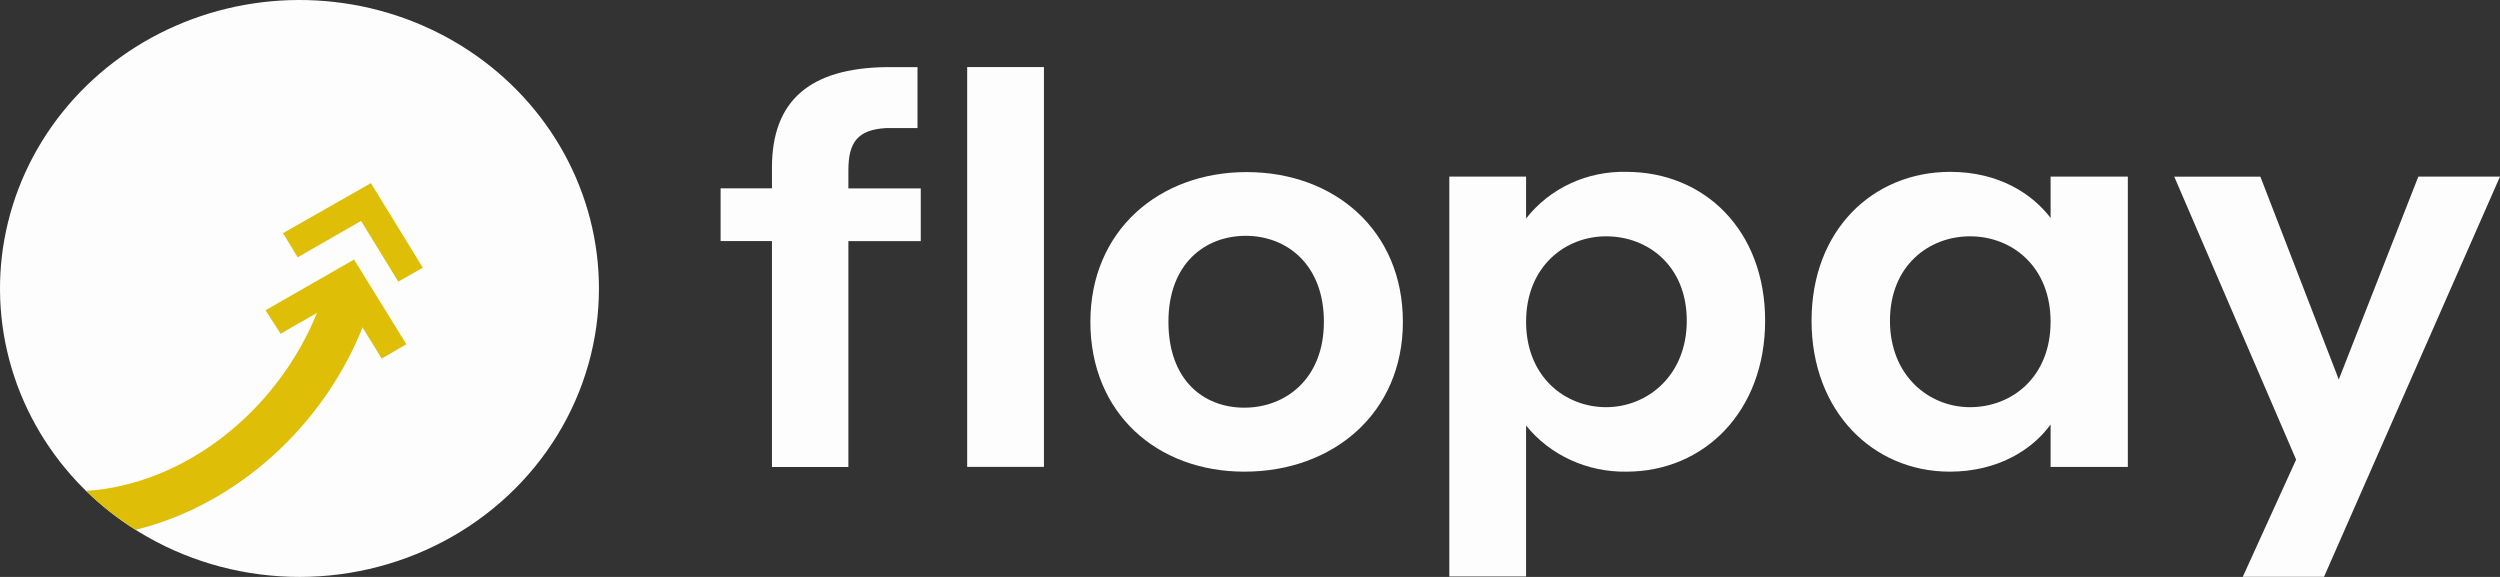
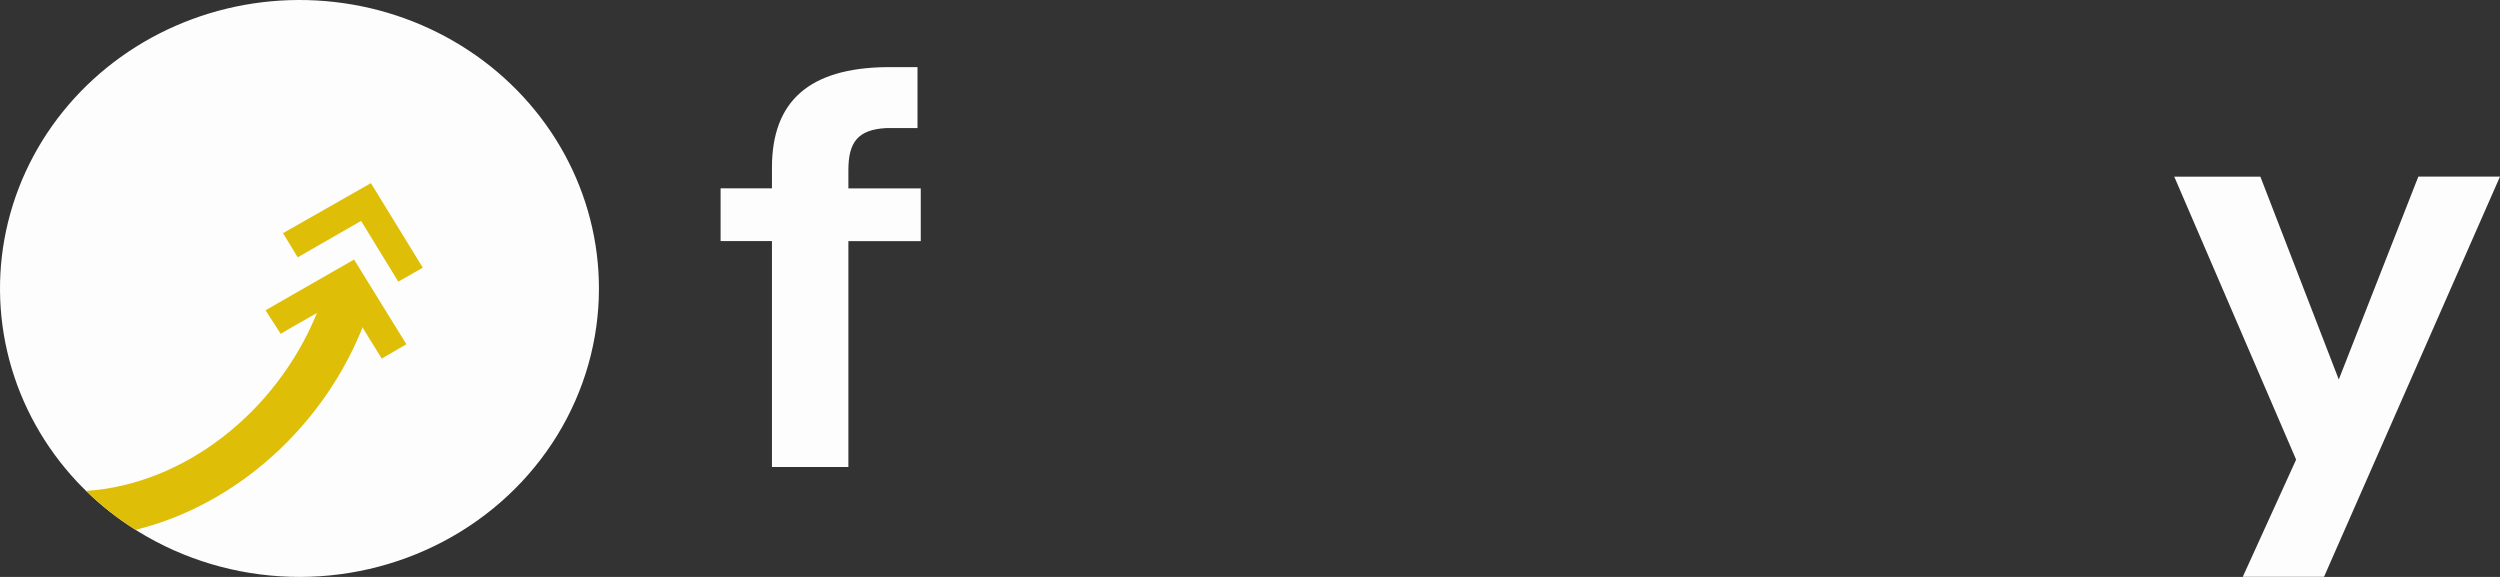
<svg xmlns="http://www.w3.org/2000/svg" width="156" height="36" viewBox="0 0 156 36" fill="none">
  <rect x="0" y="0" width="156" height="36" fill="#333333" stroke="none" />
  <path d="M37.374 17.99C37.376 21.218 36.477 24.386 34.772 27.163C33.066 29.941 30.617 32.226 27.681 33.779C24.745 35.332 21.43 36.096 18.082 35.99C14.735 35.885 11.478 34.915 8.653 33.181L8.459 33.06C7.342 32.361 6.307 31.547 5.372 30.633C5.177 30.446 4.99 30.252 4.807 30.061C2.777 27.891 1.325 25.278 0.577 22.447C-0.17 19.616 -0.192 16.652 0.514 13.812C1.22 10.971 2.633 8.338 4.631 6.141C6.629 3.943 9.152 2.247 11.982 1.199C14.811 0.151 17.863 -0.218 20.875 0.124C23.886 0.466 26.765 1.508 29.264 3.162C31.764 4.815 33.808 7.03 35.221 9.614C36.634 12.199 37.373 15.076 37.374 17.997V17.99Z" fill="#FDFDFD" />
  <path d="M23.116 19.055C23.004 19.401 22.882 19.748 22.756 20.095C20.284 26.584 14.711 31.535 8.458 33.06C7.341 32.361 6.306 31.547 5.371 30.633C11.437 30.241 17.212 25.78 19.762 19.571C19.95 19.124 20.122 18.666 20.266 18.184L23.116 19.055Z" fill="#DEBE06" />
  <path d="M17.51 20.823L16.571 19.36L22.094 16.195L25.357 21.481L23.832 22.369H23.803C23.803 22.334 23.77 22.296 23.749 22.258L21.515 18.642C21.5 18.619 21.483 18.597 21.464 18.576L21.356 18.632L18.172 20.441C17.956 20.563 17.748 20.691 17.535 20.819L17.51 20.823Z" fill="#DEBE06" />
  <path d="M17.661 14.548L23.145 11.428L26.383 16.704L24.854 17.574L22.533 13.785L18.575 16.056L17.661 14.548Z" fill="#DEBE06" />
-   <path d="M60.352 4.185H65.142V29.133H60.352V4.185Z" fill="#FDFDFD" />
-   <path d="M77.65 29.431C72.179 29.431 68.04 25.768 68.04 20.084C68.04 14.4 72.316 10.738 77.788 10.738C83.26 10.738 87.54 14.369 87.54 20.084C87.54 25.799 83.165 29.431 77.65 29.431ZM77.65 25.439C80.185 25.439 82.611 23.674 82.611 20.077C82.611 16.481 80.269 14.715 77.734 14.715C75.199 14.715 72.91 16.446 72.91 20.077C72.91 23.709 75.087 25.439 77.65 25.439Z" fill="#FDFDFD" />
-   <path d="M101.489 10.724C106.345 10.724 110.144 14.355 110.144 20.012C110.144 25.668 106.342 29.431 101.489 29.431C100.283 29.451 99.089 29.201 98.002 28.702C96.915 28.202 95.965 27.467 95.228 26.554V35.973H90.437V11.018H95.228V13.635C95.951 12.706 96.898 11.957 97.987 11.45C99.077 10.943 100.278 10.694 101.489 10.724ZM100.222 14.746C97.654 14.746 95.228 16.643 95.228 20.077C95.228 23.511 97.654 25.408 100.222 25.408C102.789 25.408 105.255 23.445 105.255 20.012C105.255 16.578 102.822 14.746 100.222 14.746Z" fill="#FDFDFD" />
-   <path d="M121.696 10.724C124.741 10.724 126.827 12.109 127.957 13.601V11.018H132.777V29.137H127.957V26.488C126.827 28.056 124.672 29.431 121.663 29.431C116.872 29.431 113.041 25.671 113.041 20.012C113.041 14.352 116.872 10.724 121.696 10.724ZM122.927 14.746C120.363 14.746 117.933 16.578 117.933 20.012C117.933 23.445 120.363 25.408 122.927 25.408C125.563 25.408 127.957 23.511 127.957 20.077C127.957 16.643 125.563 14.746 122.927 14.746Z" fill="#FDFDFD" />
  <path d="M150.905 11.018H156L145.02 35.991H139.95L143.278 28.68L135.674 11.025H141.048L145.94 23.681L150.905 11.018Z" fill="#FDFDFD" />
  <path d="M48.17 15.044H44.965V11.752H48.17V10.454C48.17 6.279 50.534 4.247 55.322 4.188C55.539 4.188 57.024 4.188 57.252 4.188V7.993C56.995 7.993 55.499 7.993 55.278 7.993C53.547 8.097 52.939 8.851 52.939 10.617V11.755H57.455V15.047H52.939V29.14H48.17V15.044Z" fill="#FDFDFD" />
</svg>